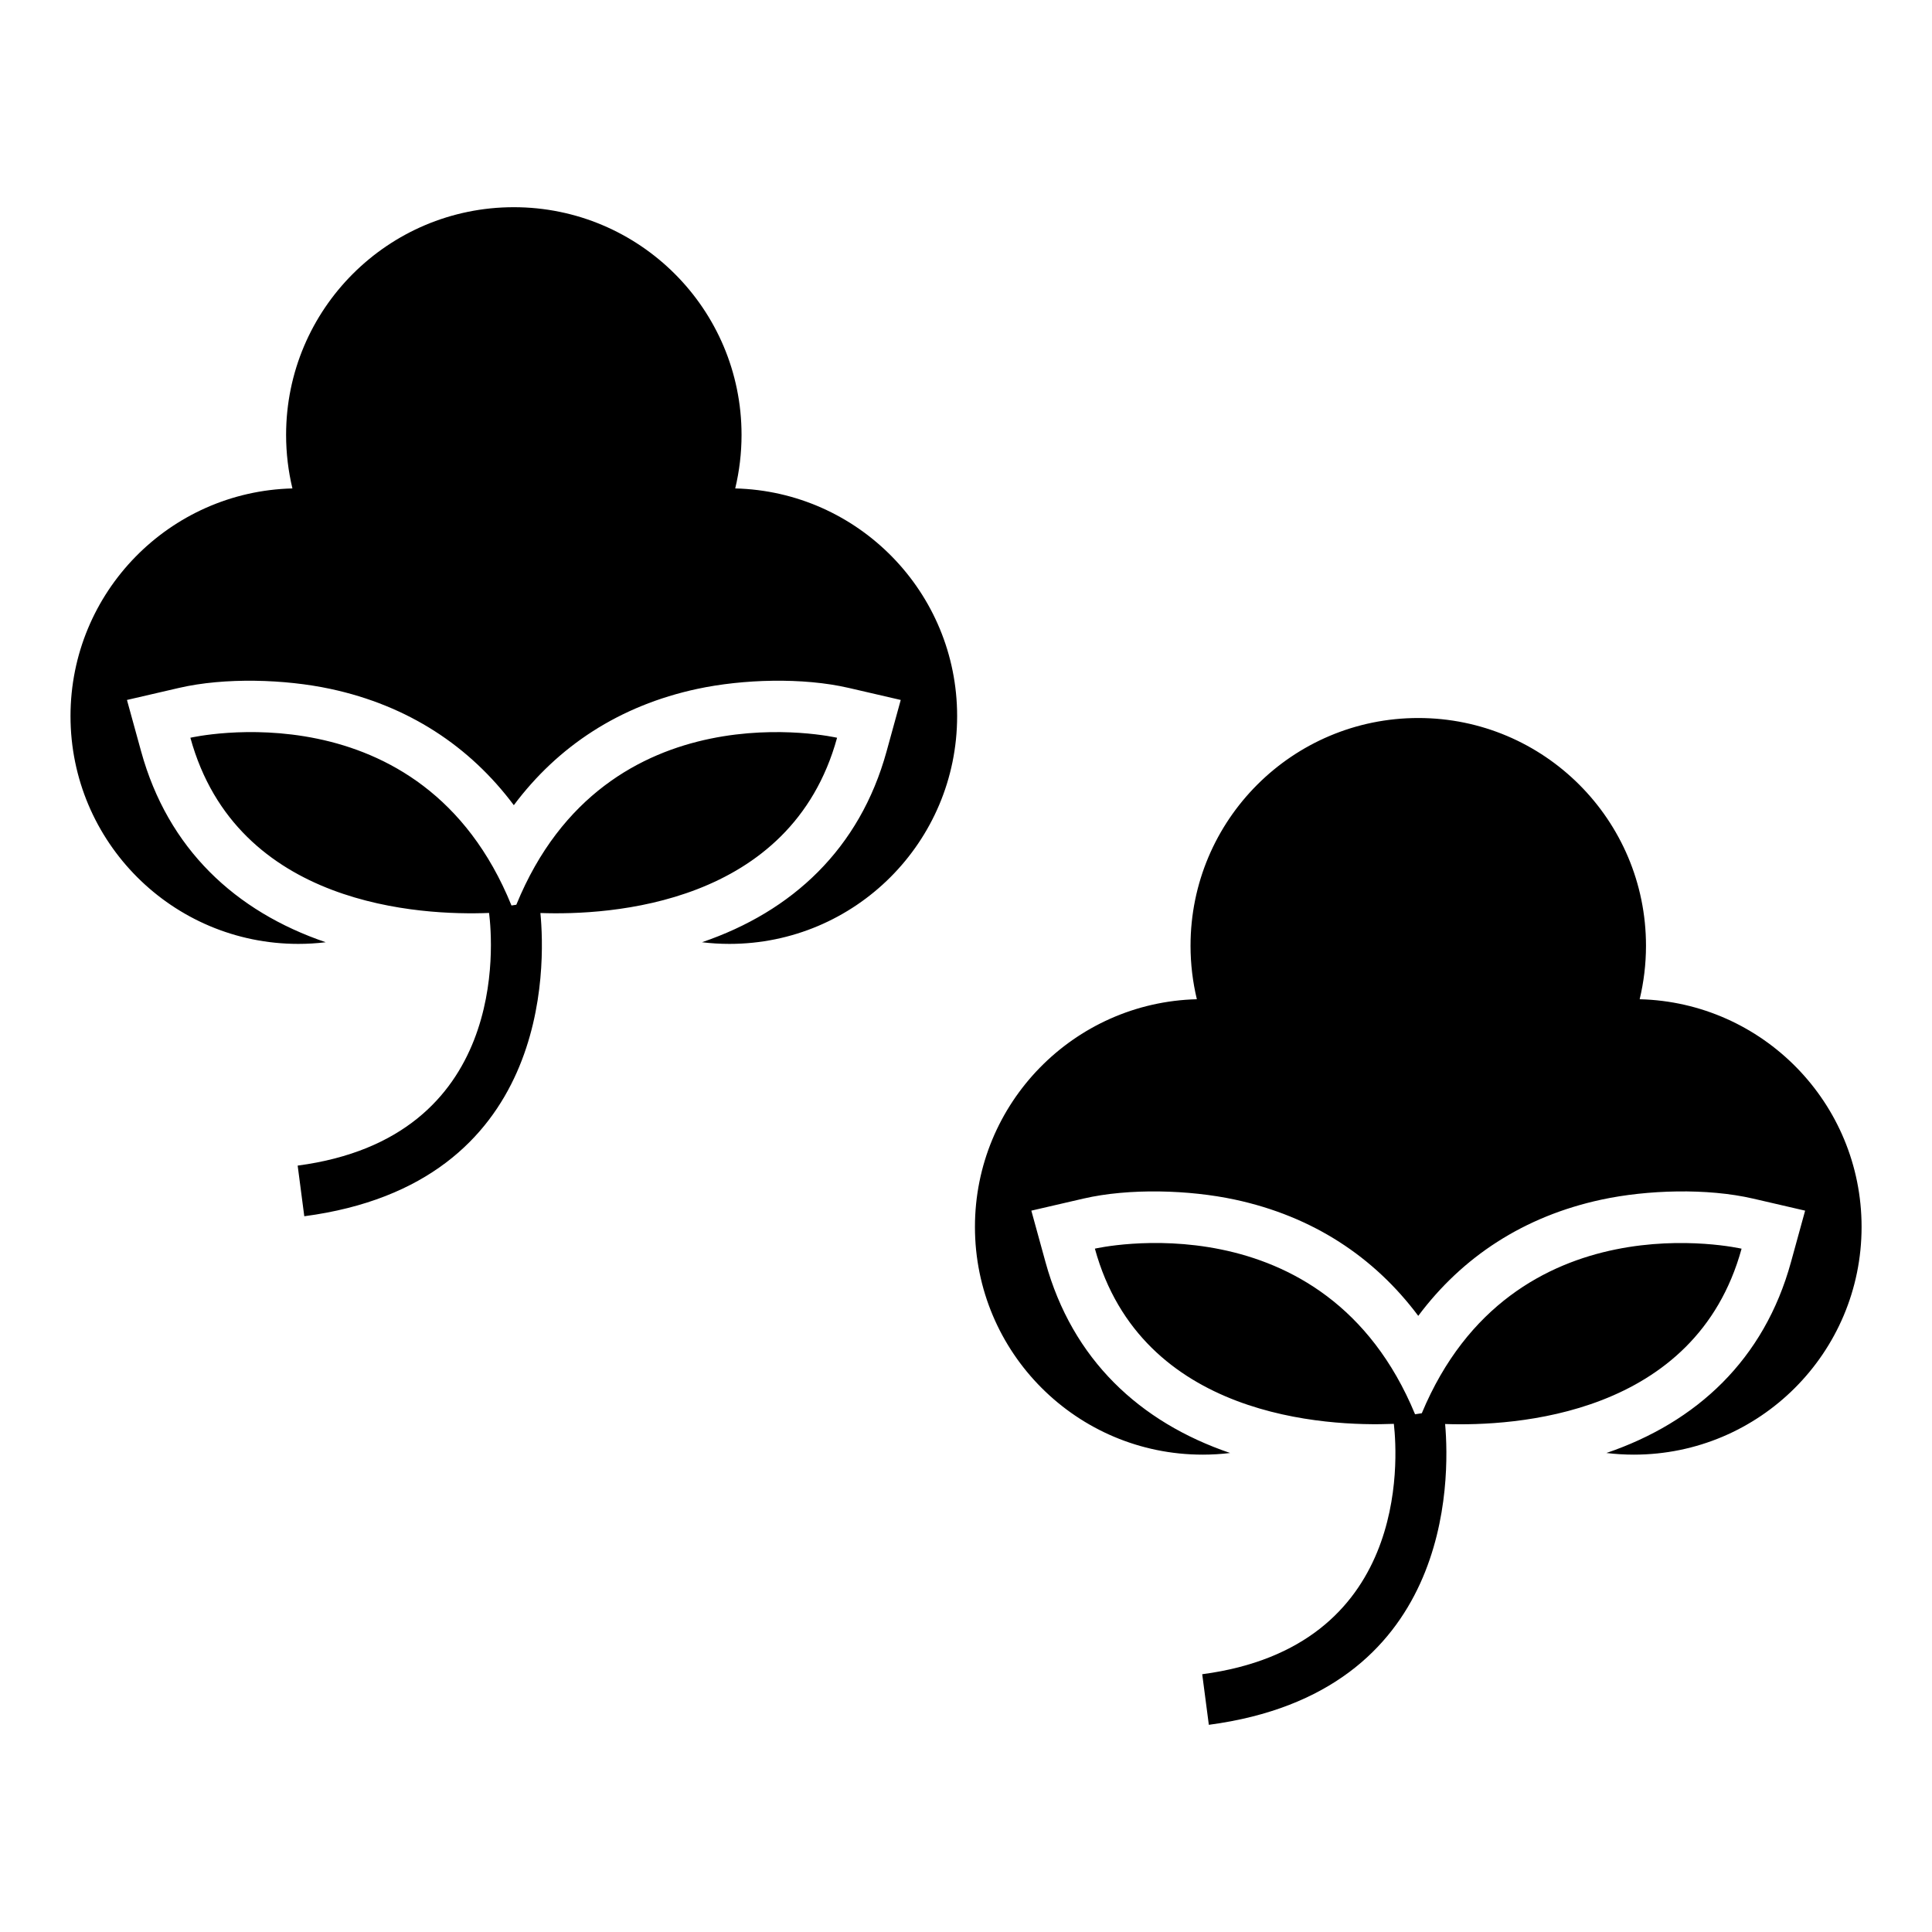
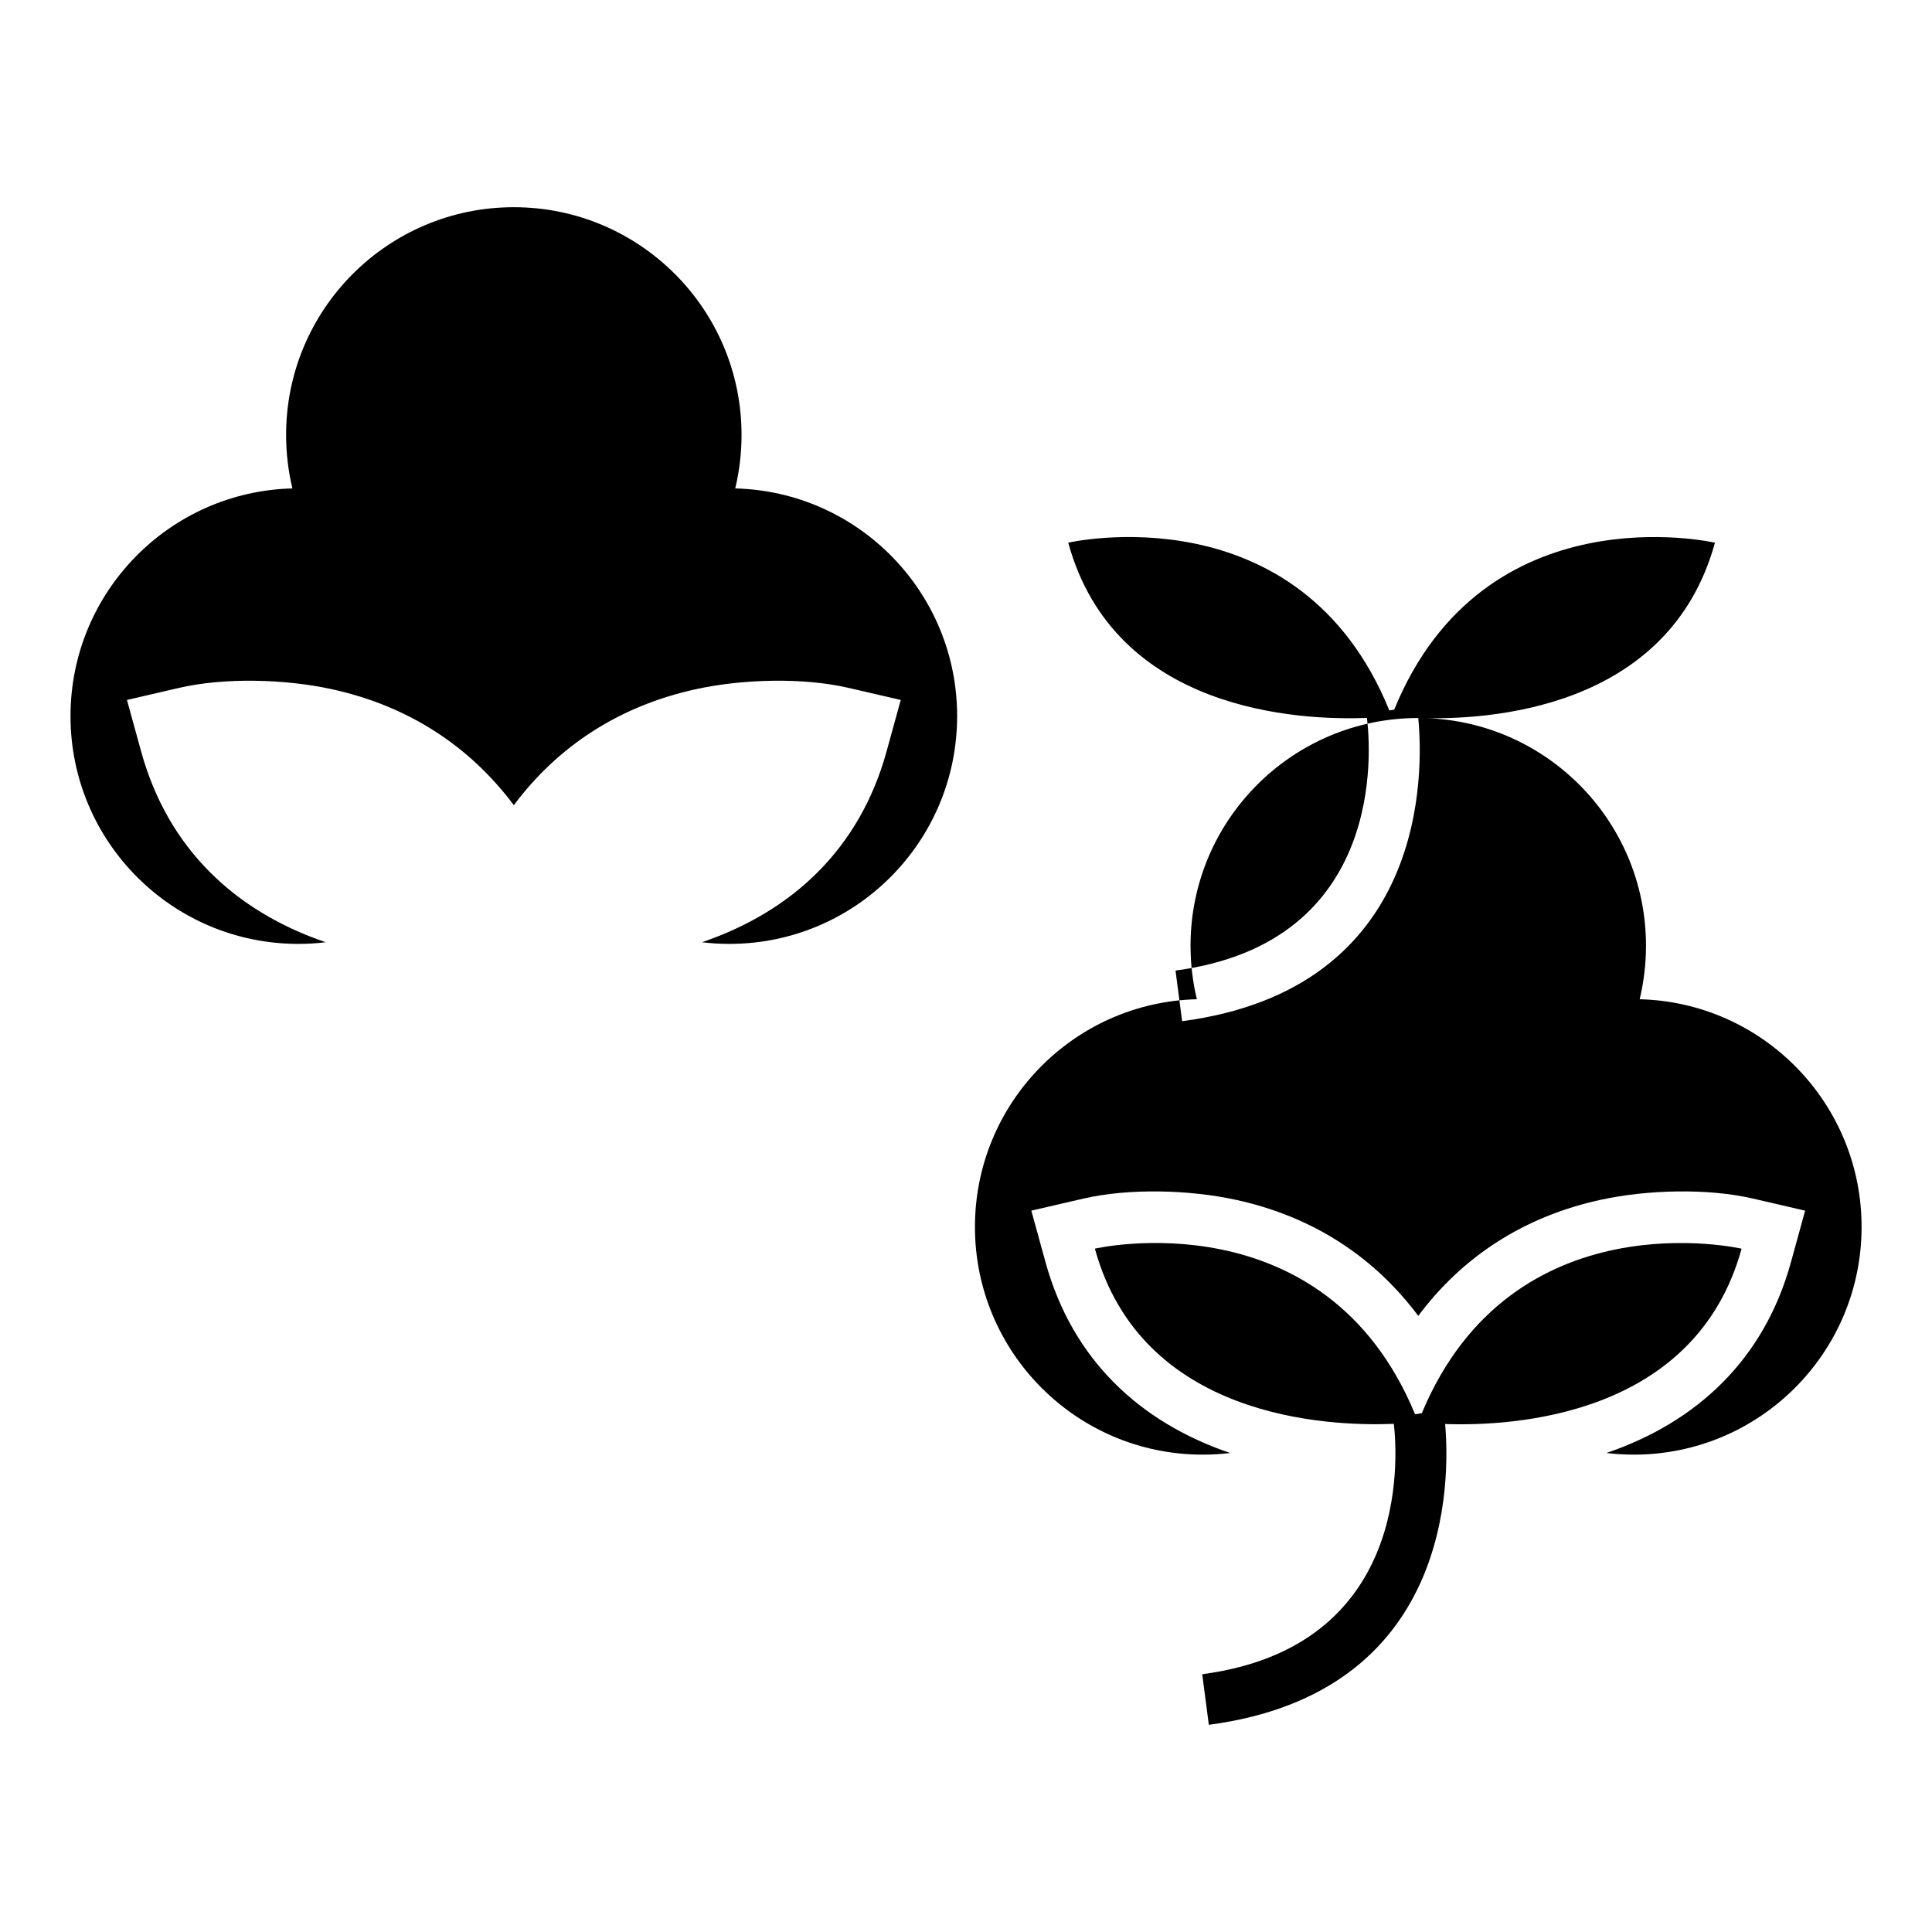
<svg xmlns="http://www.w3.org/2000/svg" fill="#000000" width="800px" height="800px" version="1.1" viewBox="144 144 512 512">
-   <path d="m280.15 198.91c33.344 0 60.367 27.023 60.367 60.352 0 4.883-0.59 9.629-1.676 14.176 32.617 0.816 58.809 27.523 58.809 60.336 0 33.344-27.023 60.367-60.352 60.367-2.465 0-4.883-0.152-7.269-0.438 23.926-8.148 41.82-24.758 48.926-50.59l3.75-13.617-13.77-3.188c-12.184-2.828-28.113-2.328-40.16 0.258-20.645 4.43-36.941 15.207-48.609 30.816-11.668-15.613-27.961-26.391-48.594-30.816-12.047-2.586-27.992-3.082-40.16-0.258l-13.77 3.188 3.75 13.617c7.106 25.832 24.984 42.441 48.926 50.59-2.387 0.289-4.805 0.438-7.269 0.438-33.344 0-60.367-27.023-60.367-60.367 0-32.812 26.191-59.52 58.809-60.336-1.09-4.551-1.676-9.297-1.676-14.176 0-33.328 27.023-60.352 60.352-60.352zm246.82 322.44c1.328 15.086 1.859 71.203-62.617 79.742l-1.754-13.406c54.73-7.238 51.871-56.695 50.785-66.352-17.773 0.727-66.883-1.496-79.23-46.43 0 0 60.895-14.055 84.852 43.891l1.785-0.273c24.047-57.633 84.746-43.605 84.746-43.605-12.199 44.391-60.293 47.098-78.578 46.461zm-7.117-187.07c33.344 0 60.352 27.023 60.352 60.352 0 4.883-0.59 9.629-1.676 14.176 32.617 0.816 58.809 27.523 58.809 60.336 0 33.344-27.023 60.352-60.367 60.352-2.465 0-4.883-0.152-7.254-0.438 23.926-8.148 41.82-24.758 48.91-50.59l3.75-13.633-13.77-3.188c-12.184-2.828-28.113-2.328-40.16 0.258-20.645 4.43-36.941 15.207-48.594 30.816-11.668-15.613-27.961-26.391-48.609-30.816-12.047-2.586-27.977-3.082-40.16-0.258l-13.77 3.188 3.75 13.633c7.106 25.832 24.984 42.441 48.926 50.59-2.371 0.289-4.805 0.438-7.269 0.438-33.344 0-60.352-27.023-60.352-60.352 0-32.812 26.191-59.52 58.809-60.336-1.09-4.551-1.676-9.297-1.676-14.176 0-33.344 27.023-60.352 60.367-60.352zm-232.64 51.691c1.359 14.117 2.812 71.703-62.574 80.348l-1.754-13.422c55.984-7.406 51.723-58.977 50.723-66.957-17.836 0.711-66.836-1.57-79.156-46.43 0 0 61.289-14.148 85.094 44.453l1.285-0.195c23.852-58.371 85.004-44.254 85.004-44.254-12.211 44.438-60.383 47.098-78.625 46.445z" fill-rule="evenodd" />
+   <path d="m280.15 198.91c33.344 0 60.367 27.023 60.367 60.352 0 4.883-0.59 9.629-1.676 14.176 32.617 0.816 58.809 27.523 58.809 60.336 0 33.344-27.023 60.367-60.352 60.367-2.465 0-4.883-0.152-7.269-0.438 23.926-8.148 41.82-24.758 48.926-50.59l3.75-13.617-13.77-3.188c-12.184-2.828-28.113-2.328-40.16 0.258-20.645 4.43-36.941 15.207-48.609 30.816-11.668-15.613-27.961-26.391-48.594-30.816-12.047-2.586-27.992-3.082-40.16-0.258l-13.77 3.188 3.75 13.617c7.106 25.832 24.984 42.441 48.926 50.59-2.387 0.289-4.805 0.438-7.269 0.438-33.344 0-60.367-27.023-60.367-60.367 0-32.812 26.191-59.52 58.809-60.336-1.09-4.551-1.676-9.297-1.676-14.176 0-33.328 27.023-60.352 60.352-60.352zm246.82 322.44c1.328 15.086 1.859 71.203-62.617 79.742l-1.754-13.406c54.73-7.238 51.871-56.695 50.785-66.352-17.773 0.727-66.883-1.496-79.23-46.43 0 0 60.895-14.055 84.852 43.891l1.785-0.273c24.047-57.633 84.746-43.605 84.746-43.605-12.199 44.391-60.293 47.098-78.578 46.461zm-7.117-187.07c33.344 0 60.352 27.023 60.352 60.352 0 4.883-0.59 9.629-1.676 14.176 32.617 0.816 58.809 27.523 58.809 60.336 0 33.344-27.023 60.352-60.367 60.352-2.465 0-4.883-0.152-7.254-0.438 23.926-8.148 41.82-24.758 48.91-50.59l3.75-13.633-13.77-3.188c-12.184-2.828-28.113-2.328-40.16 0.258-20.645 4.43-36.941 15.207-48.594 30.816-11.668-15.613-27.961-26.391-48.609-30.816-12.047-2.586-27.977-3.082-40.16-0.258l-13.77 3.188 3.75 13.633c7.106 25.832 24.984 42.441 48.926 50.59-2.371 0.289-4.805 0.438-7.269 0.438-33.344 0-60.352-27.023-60.352-60.352 0-32.812 26.191-59.52 58.809-60.336-1.09-4.551-1.676-9.297-1.676-14.176 0-33.344 27.023-60.352 60.367-60.352zc1.359 14.117 2.812 71.703-62.574 80.348l-1.754-13.422c55.984-7.406 51.723-58.977 50.723-66.957-17.836 0.711-66.836-1.57-79.156-46.43 0 0 61.289-14.148 85.094 44.453l1.285-0.195c23.852-58.371 85.004-44.254 85.004-44.254-12.211 44.438-60.383 47.098-78.625 46.445z" fill-rule="evenodd" />
</svg>